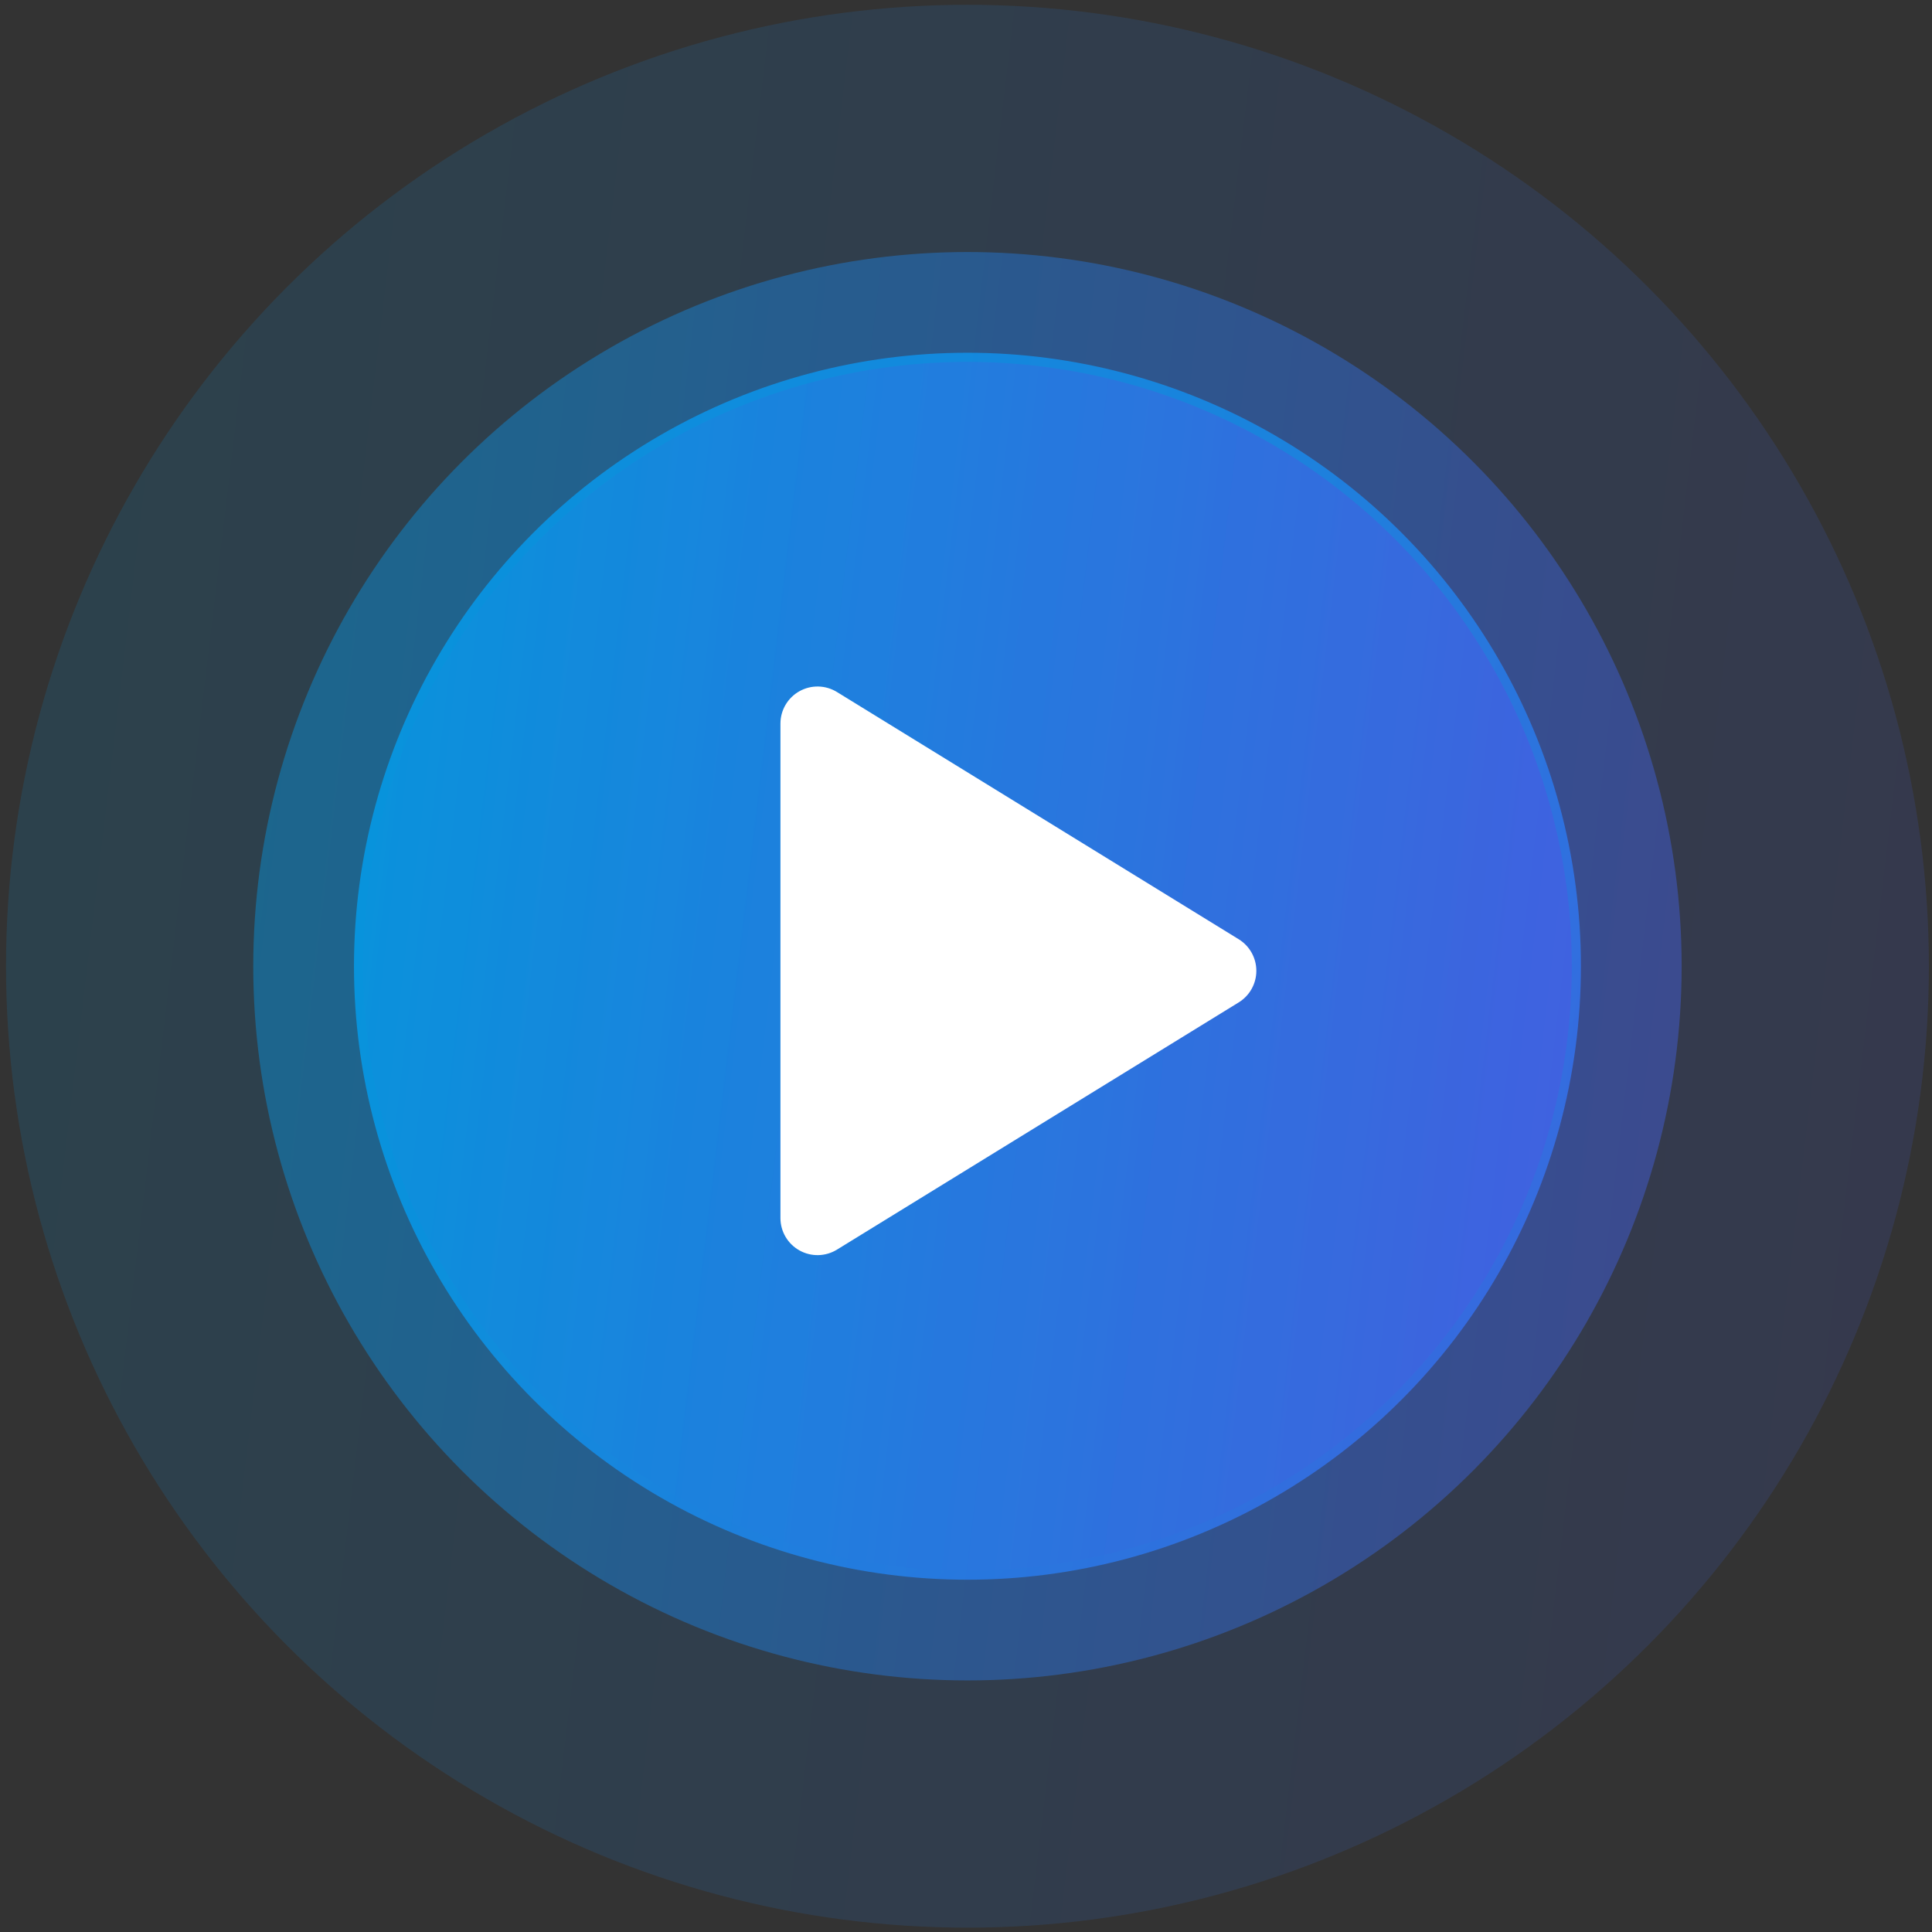
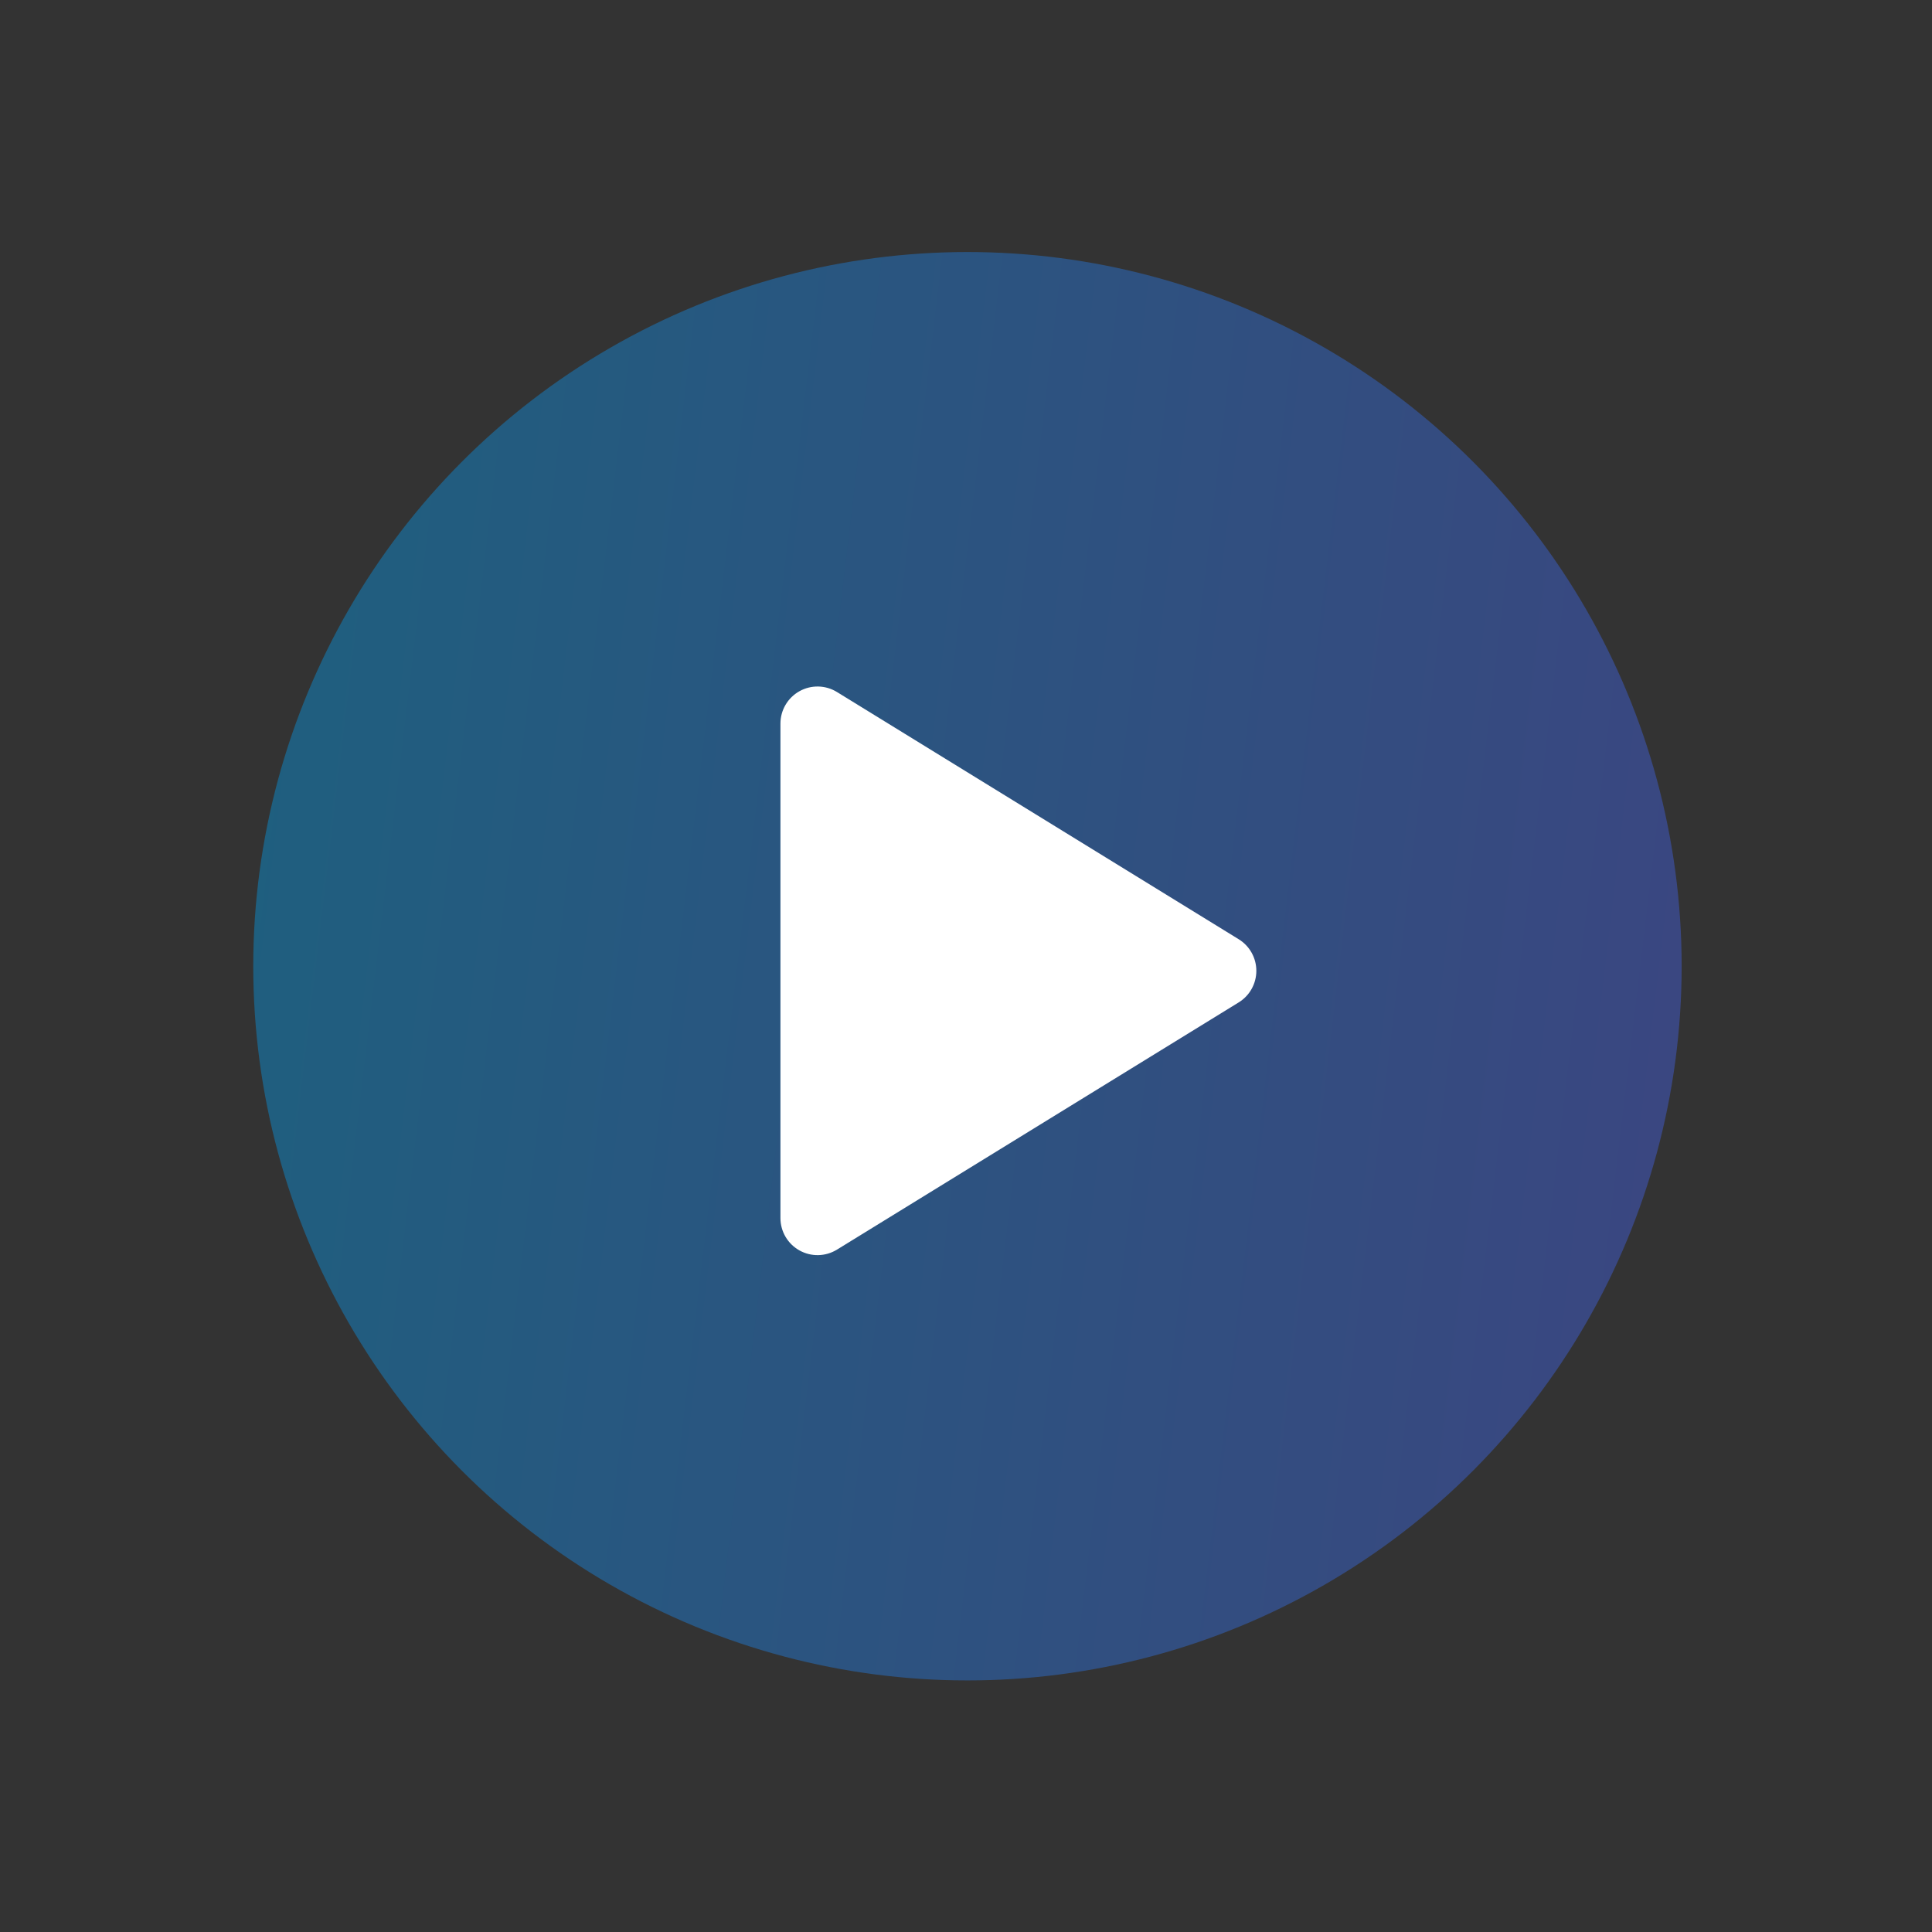
<svg xmlns="http://www.w3.org/2000/svg" width="211" height="211" viewBox="0 0 211 211" fill="none">
  <rect x="0" y="0" width="211" height="211" fill="#333333" stroke="none" />
  <style type="text/css">    @keyframes circle1 {        0% {            transform: scale(0.8);        }        75% {            opacity: 0.45;        }        100% {            transform: scale(1);            opacity: 0;        }    }    @keyframes circle2 {        0% {            transform: scale(0.66);                    }        75% {            opacity: 0.15;        }        100% {            transform: scale(1);            opacity: 0;        }    }    [id*=circle] {        transform-origin: 50% 50%;    }    #circle1 {        animation: 4s circle1 linear infinite;    }    #circle2 {        animation: 4s circle2 linear infinite;    }</style>
-   <circle cx="105.659" cy="105.525" r="66.5" fill="url(#paint0_linear_181_2668)" stroke="url(#paint1_linear_181_2668)" />
-   <circle id="circle2" opacity="0.15" cx="105.659" cy="105.525" r="105" fill="url(#paint2_linear_181_2668)" />
  <circle id="circle1" opacity="0.45" cx="105.659" cy="105.525" r="78" fill="url(#paint3_linear_181_2668)" />
  <path fill-rule="evenodd" clip-rule="evenodd" d="M87.309 75.491C88.59 74.775 90.157 74.808 91.407 75.577L135.282 102.577C136.48 103.314 137.209 104.62 137.209 106.027C137.209 107.433 136.48 108.739 135.282 109.476L91.407 136.476C90.157 137.245 88.59 137.278 87.309 136.562C86.028 135.846 85.234 134.494 85.234 133.027V79.027C85.234 77.559 86.028 76.207 87.309 75.491Z" fill="white" />
  <defs>
    <linearGradient id="paint0_linear_181_2668" x1="39.659" y1="39.525" x2="185.296" y2="56.843" gradientUnits="userSpaceOnUse">
      <stop stop-color="#0497DC" />
      <stop offset="1" stop-color="#465CE0" />
    </linearGradient>
    <linearGradient id="paint1_linear_181_2668" x1="39.659" y1="39.525" x2="184.391" y2="189.155" gradientUnits="userSpaceOnUse">
      <stop offset="0.351" stop-color="#0497DC" />
      <stop offset="0.985" stop-color="#465CE0" />
    </linearGradient>
    <linearGradient id="paint2_linear_181_2668" x1="0.659" y1="0.525" x2="232.354" y2="28.075" gradientUnits="userSpaceOnUse">
      <stop stop-color="#0497DC" />
      <stop offset="1" stop-color="#465CE0" />
    </linearGradient>
    <linearGradient id="paint3_linear_181_2668" x1="27.659" y1="27.525" x2="199.775" y2="47.991" gradientUnits="userSpaceOnUse">
      <stop stop-color="#0497DC" />
      <stop offset="1" stop-color="#465CE0" />
    </linearGradient>
  </defs>
</svg>